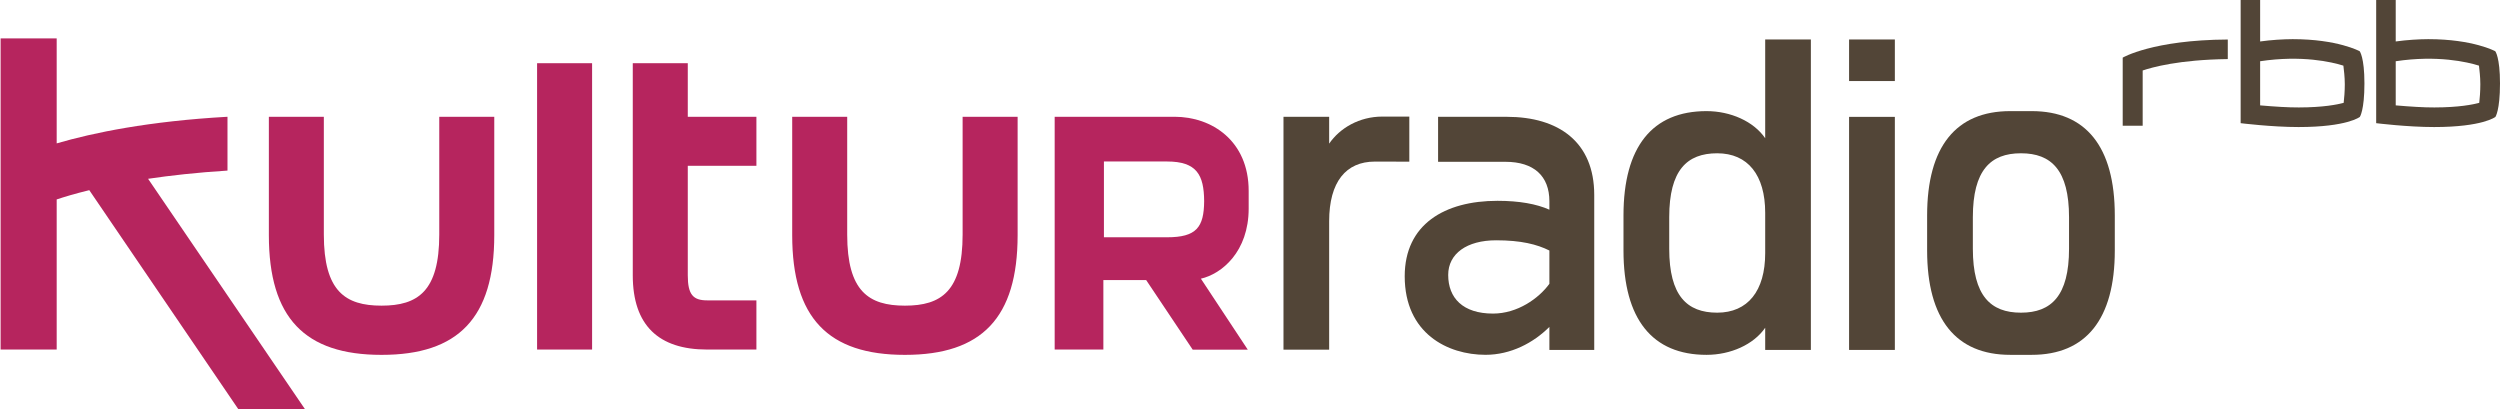
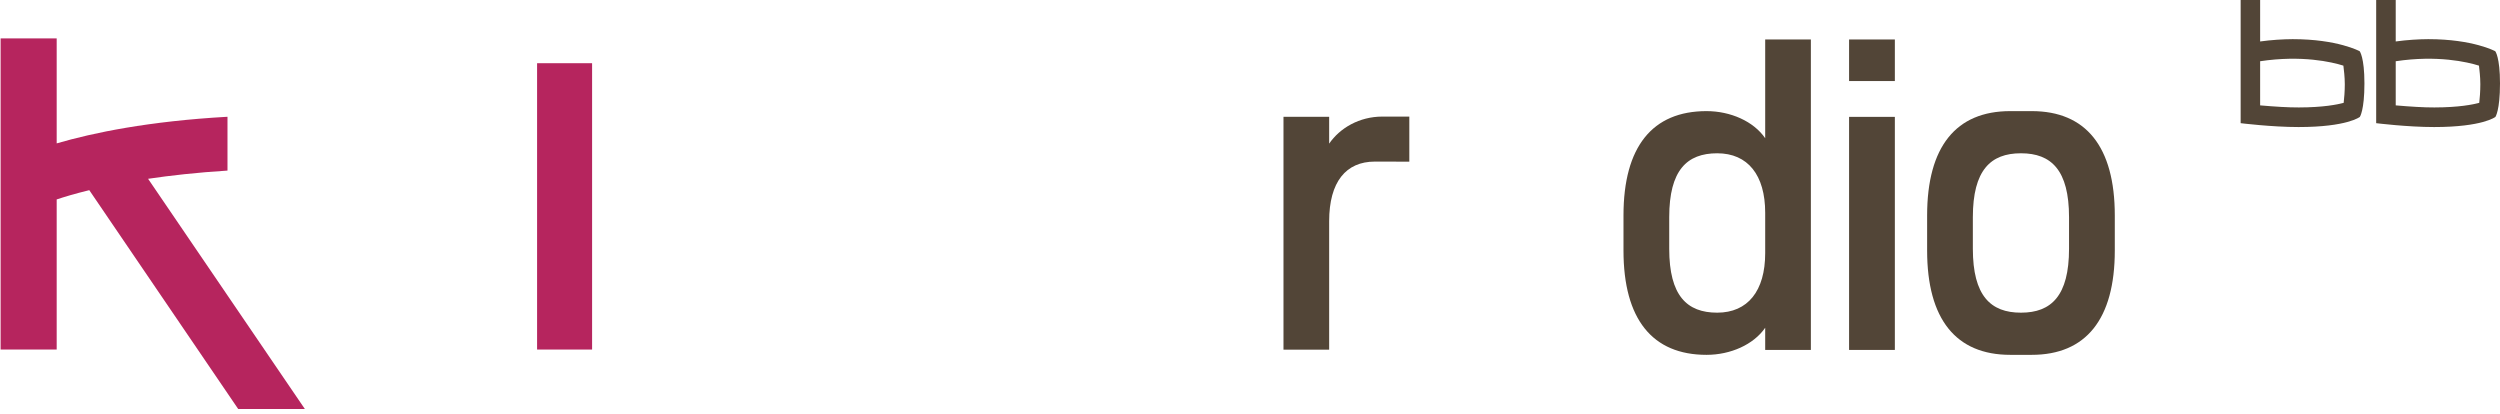
<svg xmlns="http://www.w3.org/2000/svg" width="100%" height="100%" viewBox="0 0 707 117" version="1.1" xml:space="preserve" style="fill-rule:evenodd;clip-rule:evenodd;stroke-linejoin:round;stroke-miterlimit:1.414;">
  <g>
-     <path d="M124.223,33.026l0,33.316c0,16.003 -6.047,20.097 -16.321,20.097c-10.276,0 -16.322,-4.094 -16.322,-20.097l0,-33.316l-15.547,0l0,33.485c0,23.396 10.177,33.844 31.834,33.844l0.071,0c21.661,0 31.841,-10.448 31.841,-33.844l0,-33.485l-15.556,0Z" style="fill:#b6255e;fill-rule:nonzero;" />
    <rect x="151.888" y="17.876" width="15.556" height="80.976" style="fill:#b6255e;fill-rule:nonzero;" />
    <path d="M499.197,71.585c0,10.683 -4.913,16.838 -13.571,16.838c-8.542,0 -13.57,-4.771 -13.57,-18.076l0,-8.914c0,-13.321 5.028,-18.084 13.57,-18.084c8.658,0 13.571,6.147 13.571,16.83l0,11.406Zm0,-60.421l0,27.925c-3.276,-4.775 -9.803,-7.665 -16.592,-7.665c-15.301,0 -23.482,10.045 -23.482,29.509l0,9.91c0,19.456 8.181,29.506 23.482,29.506c6.789,0 13.316,-2.896 16.592,-7.663l0,6.274l12.917,0l0,-87.796l-12.917,0Z" style="fill:#524537;fill-rule:nonzero;" />
    <path d="M585.124,70.347c0,13.305 -5.028,18.076 -13.57,18.076l-0.054,0c-8.542,0 -13.578,-4.771 -13.578,-18.076l0,-8.914c0,-13.321 5.036,-18.084 13.578,-18.084l0.054,0c8.542,0 13.57,4.763 13.57,18.084l0,8.914Zm-10.548,-38.923l-6.09,0c-15.316,0 -23.496,10.045 -23.496,29.509l0,9.914c0,19.452 8.18,29.502 23.496,29.502l6.09,0c15.3,0 23.488,-10.05 23.488,-29.502l0,-9.914c0,-19.464 -8.188,-29.509 -23.488,-29.509Z" style="fill:#524537;fill-rule:nonzero;" />
    <path d="M522.919,11.164l0,11.756l12.945,0l0,-11.756l-12.945,0Zm0,87.796l12.945,0l0,-65.91l-12.945,0l0,65.91Z" style="fill:#524537;fill-rule:nonzero;" />
    <path d="M390.933,32.969c-6.52,0 -12.025,3.248 -15.047,7.65l0,-7.596l-12.917,0l0,65.861l12.917,0l0,-36.31c0,-11.176 4.779,-16.877 12.913,-16.877c-0.012,0.02 9.757,0.02 9.757,0.02l0,-12.748c0,0 -7.615,0.011 -7.623,0Z" style="fill:#524537;fill-rule:nonzero;" />
-     <path d="M438.168,80.258c-3.007,4.144 -9.03,8.423 -15.938,8.423c-8.535,0 -12.679,-4.402 -12.679,-10.93c0,-6.02 5.271,-9.795 13.559,-9.795c7.035,0 11.541,1.138 15.058,2.891l0,9.411Zm-12.048,-47.224l-19.429,0l0,12.725l19.056,0c8.027,0 12.421,4.013 12.421,11.168l0,2.376c-3.64,-1.631 -8.531,-2.511 -14.681,-2.511c-14.94,0 -26.234,6.643 -26.234,21.34c0,16.188 12.179,22.209 22.847,22.209c7.154,0 13.555,-3.38 18.068,-7.893l0,6.512l12.682,0l0,-43.844c0,-14.939 -10.041,-22.082 -24.73,-22.082Z" style="fill:#524537;fill-rule:nonzero;" />
-     <path d="M272.228,33.026l0,33.316c0,16.003 -6.039,20.097 -16.313,20.097c-10.281,0 -16.327,-4.094 -16.327,-20.097l0,-33.316l-15.554,0l0,33.485c0,23.396 10.182,33.844 31.841,33.844l0.071,0c21.655,0 31.838,-10.448 31.838,-33.844l0,-33.485l-15.556,0Zm-77.724,0l0,-15.15l-15.557,0l0,59.976c0,14.185 7.344,21 21.008,21l13.957,0l0,-13.908l-13.935,0c-3.923,0 -5.473,-1.584 -5.473,-7.047l0,-31.012l19.408,0l0,-13.859l-19.408,0Z" style="fill:#b6255e;fill-rule:nonzero;" />
    <path d="M86.212,115.66l-44.334,-65.096c6.335,-0.941 13.783,-1.776 22.456,-2.322l0,-15.219c-22.264,1.249 -38.022,4.525 -48.303,7.527l0,-29.694l-15.858,0l0,87.989l15.858,0l0,-42.445c2.018,-0.673 5.082,-1.611 9.216,-2.622l42.113,61.882l18.852,0Z" style="fill:#b6255e;fill-rule:nonzero;" />
-     <path d="M312.19,45.67l17.857,0c8.415,0 10.433,3.81 10.487,11.211c-0.054,7.403 -2.182,10.221 -10.487,10.221l-17.857,0l0,-21.432Zm40.934,13.279l0,-4.963c0,-14.171 -10.431,-20.963 -20.921,-20.963l-33.943,0l0,65.822l13.771,0l0,-19.641l12.103,0l13.161,19.68l15.575,0l-13.26,-20.072c5.903,-1.349 13.514,-7.63 13.514,-19.863Z" style="fill:#b6255e;fill-rule:nonzero;" />
    <path d="M663.11,23.827c0,2.046 -0.177,4.037 -0.32,5.255c-1.763,0.481 -5.708,1.292 -12.677,1.304c-3.065,0.011 -6.686,-0.22 -10.946,-0.585l0,-12.482c11.787,-1.769 20.276,0.207 23.543,1.245c0.146,1.211 0.4,3.218 0.4,5.263Zm5.551,-0.238c0,-7.424 -1.341,-9.1 -1.341,-9.1c0,0 -6.229,-3.417 -18.964,-3.417c-2.734,0.015 -5.929,0.207 -9.189,0.654l0,-11.726l-5.512,0l0,34.833c0,0 8.827,1.096 16.369,1.096c13.77,0 17.338,-2.868 17.338,-2.868c0,0 1.299,-1.826 1.299,-9.472Z" style="fill:#524537;fill-rule:nonzero;" />
    <path d="M701.438,23.827c0,2.046 -0.162,4.037 -0.308,5.255c-1.772,0.481 -5.721,1.292 -12.686,1.304c-3.052,0.011 -6.689,-0.22 -10.933,-0.585l0,-12.482c11.782,-1.769 20.251,0.207 23.542,1.245c0.139,1.211 0.385,3.218 0.385,5.263Zm5.562,-0.238c0,-7.424 -1.338,-9.1 -1.338,-9.1c0.001,0 -6.239,-3.417 -18.956,-3.417c-2.745,0.015 -5.939,0.207 -9.195,0.654l0,-11.726l-5.528,0l0,34.833c0,0 8.826,1.096 16.384,1.096c13.77,0 17.337,-2.868 17.337,-2.868c0.001,0 1.296,-1.826 1.296,-9.472Z" style="fill:#524537;fill-rule:nonzero;" />
-     <path d="M630.018,11.176c-21.259,0.111 -29.716,5.124 -29.716,5.124l0,19.264l5.647,0l0,-15.631c2.664,-0.888 10.153,-3.041 24.069,-3.226l0,-5.531Z" style="fill:#524537;fill-rule:nonzero;" />
  </g>
</svg>